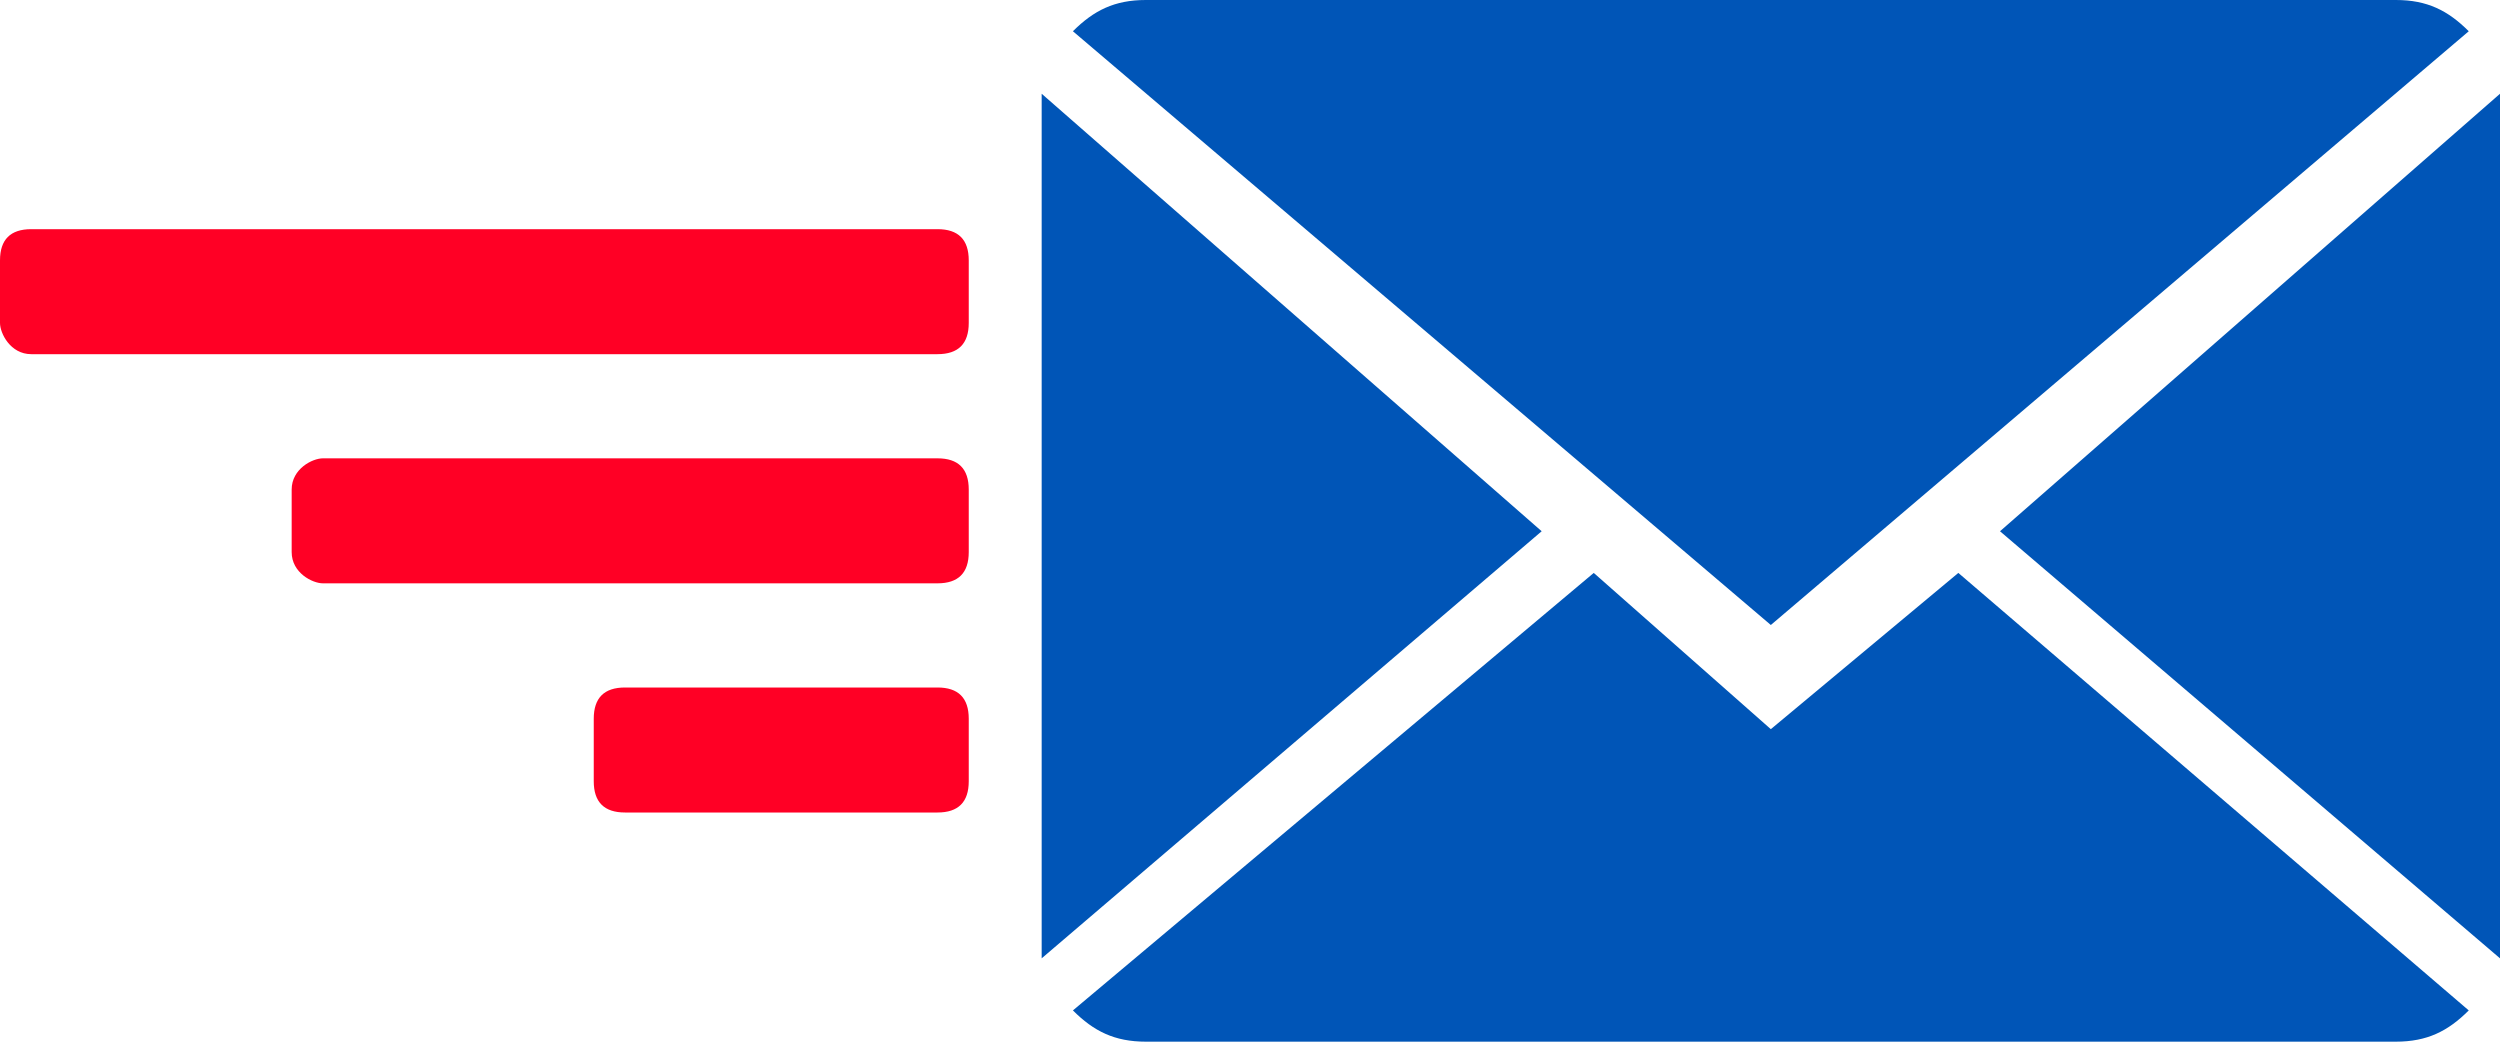
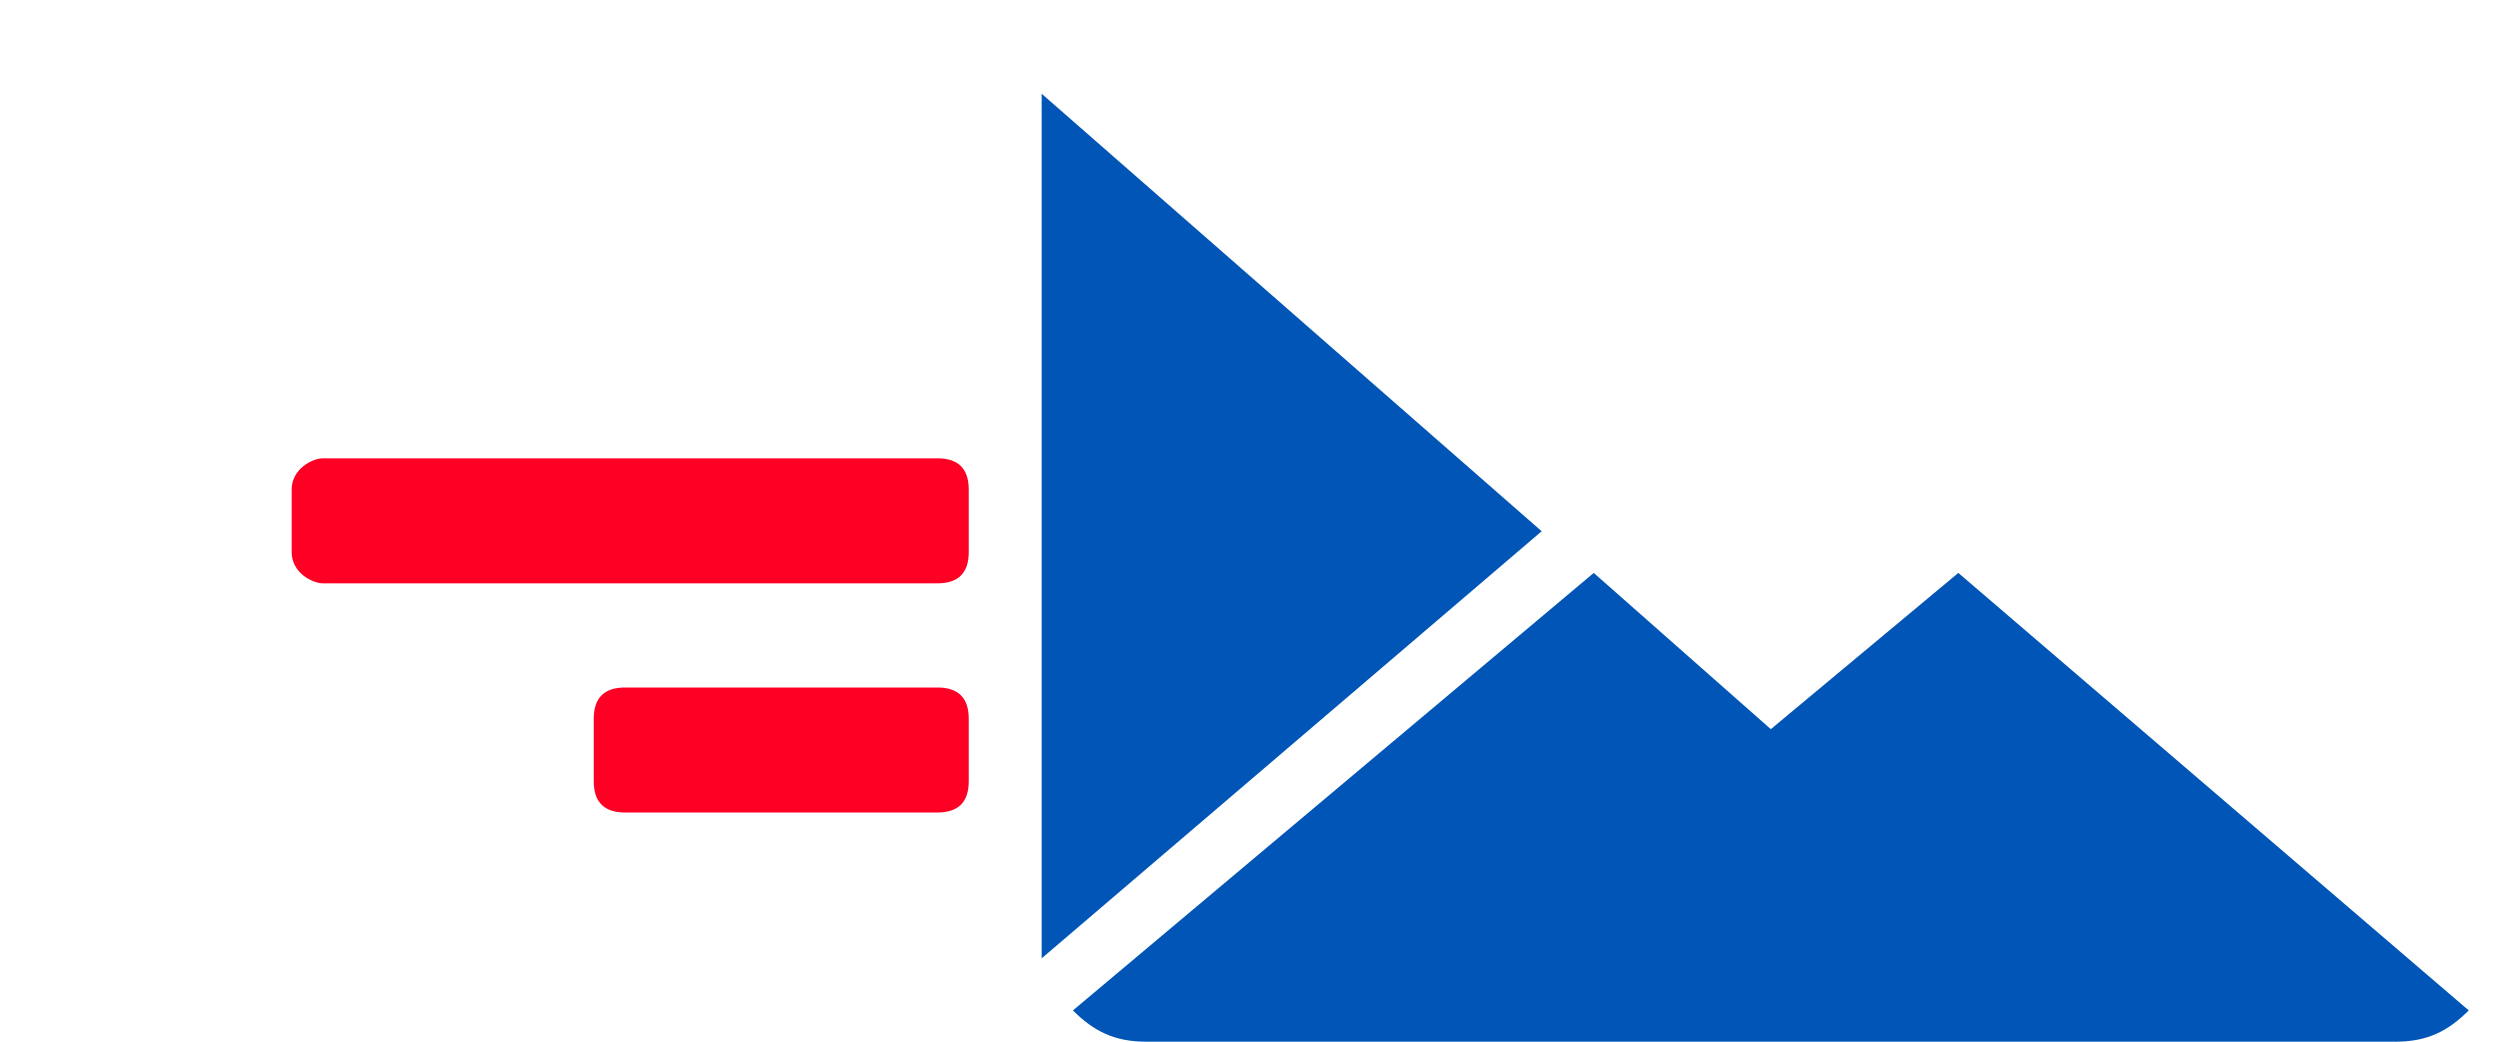
<svg xmlns="http://www.w3.org/2000/svg" version="1.1" id="Capa_1" x="0px" y="0px" viewBox="0 0 24 10" style="enable-background:new 0 0 24 10;" xml:space="preserve">
  <style type="text/css">
	.st0{fill:#0055B7;}
	.st1{fill:#FF0025;}
</style>
  <g>
    <g>
      <g>
        <path class="st0" d="M17,7l-1.7-1.5l-5,4.2C10.5,9.9,10.7,10,11,10h12c0.3,0,0.5-0.1,0.7-0.3l-4.9-4.2L17,7z" />
-         <path class="st0" d="M23.7,0.3C23.5,0.1,23.3,0,23,0H11c-0.3,0-0.5,0.1-0.7,0.3L17,6L23.7,0.3z" />
        <polygon class="st0" points="10,0.9 10,9.2 14.8,5.1    " />
-         <polygon class="st0" points="19.2,5.1 24,9.2 24,0.9    " />
      </g>
    </g>
    <g>
-       <path class="st1" d="M0.3,3.4H9c0.2,0,0.3-0.1,0.3-0.3V2.5c0-0.2-0.1-0.3-0.3-0.3H0.3C0.1,2.2,0,2.3,0,2.5v0.6    C0,3.2,0.1,3.4,0.3,3.4z" />
      <path class="st1" d="M3.1,5.6H9c0.2,0,0.3-0.1,0.3-0.3V4.7c0-0.2-0.1-0.3-0.3-0.3H3.1C3,4.4,2.8,4.5,2.8,4.7v0.6    C2.8,5.5,3,5.6,3.1,5.6z" />
      <path class="st1" d="M6,7.8h3c0.2,0,0.3-0.1,0.3-0.3V6.9c0-0.2-0.1-0.3-0.3-0.3H6c-0.2,0-0.3,0.1-0.3,0.3v0.6    C5.7,7.7,5.8,7.8,6,7.8z" />
    </g>
  </g>
</svg>